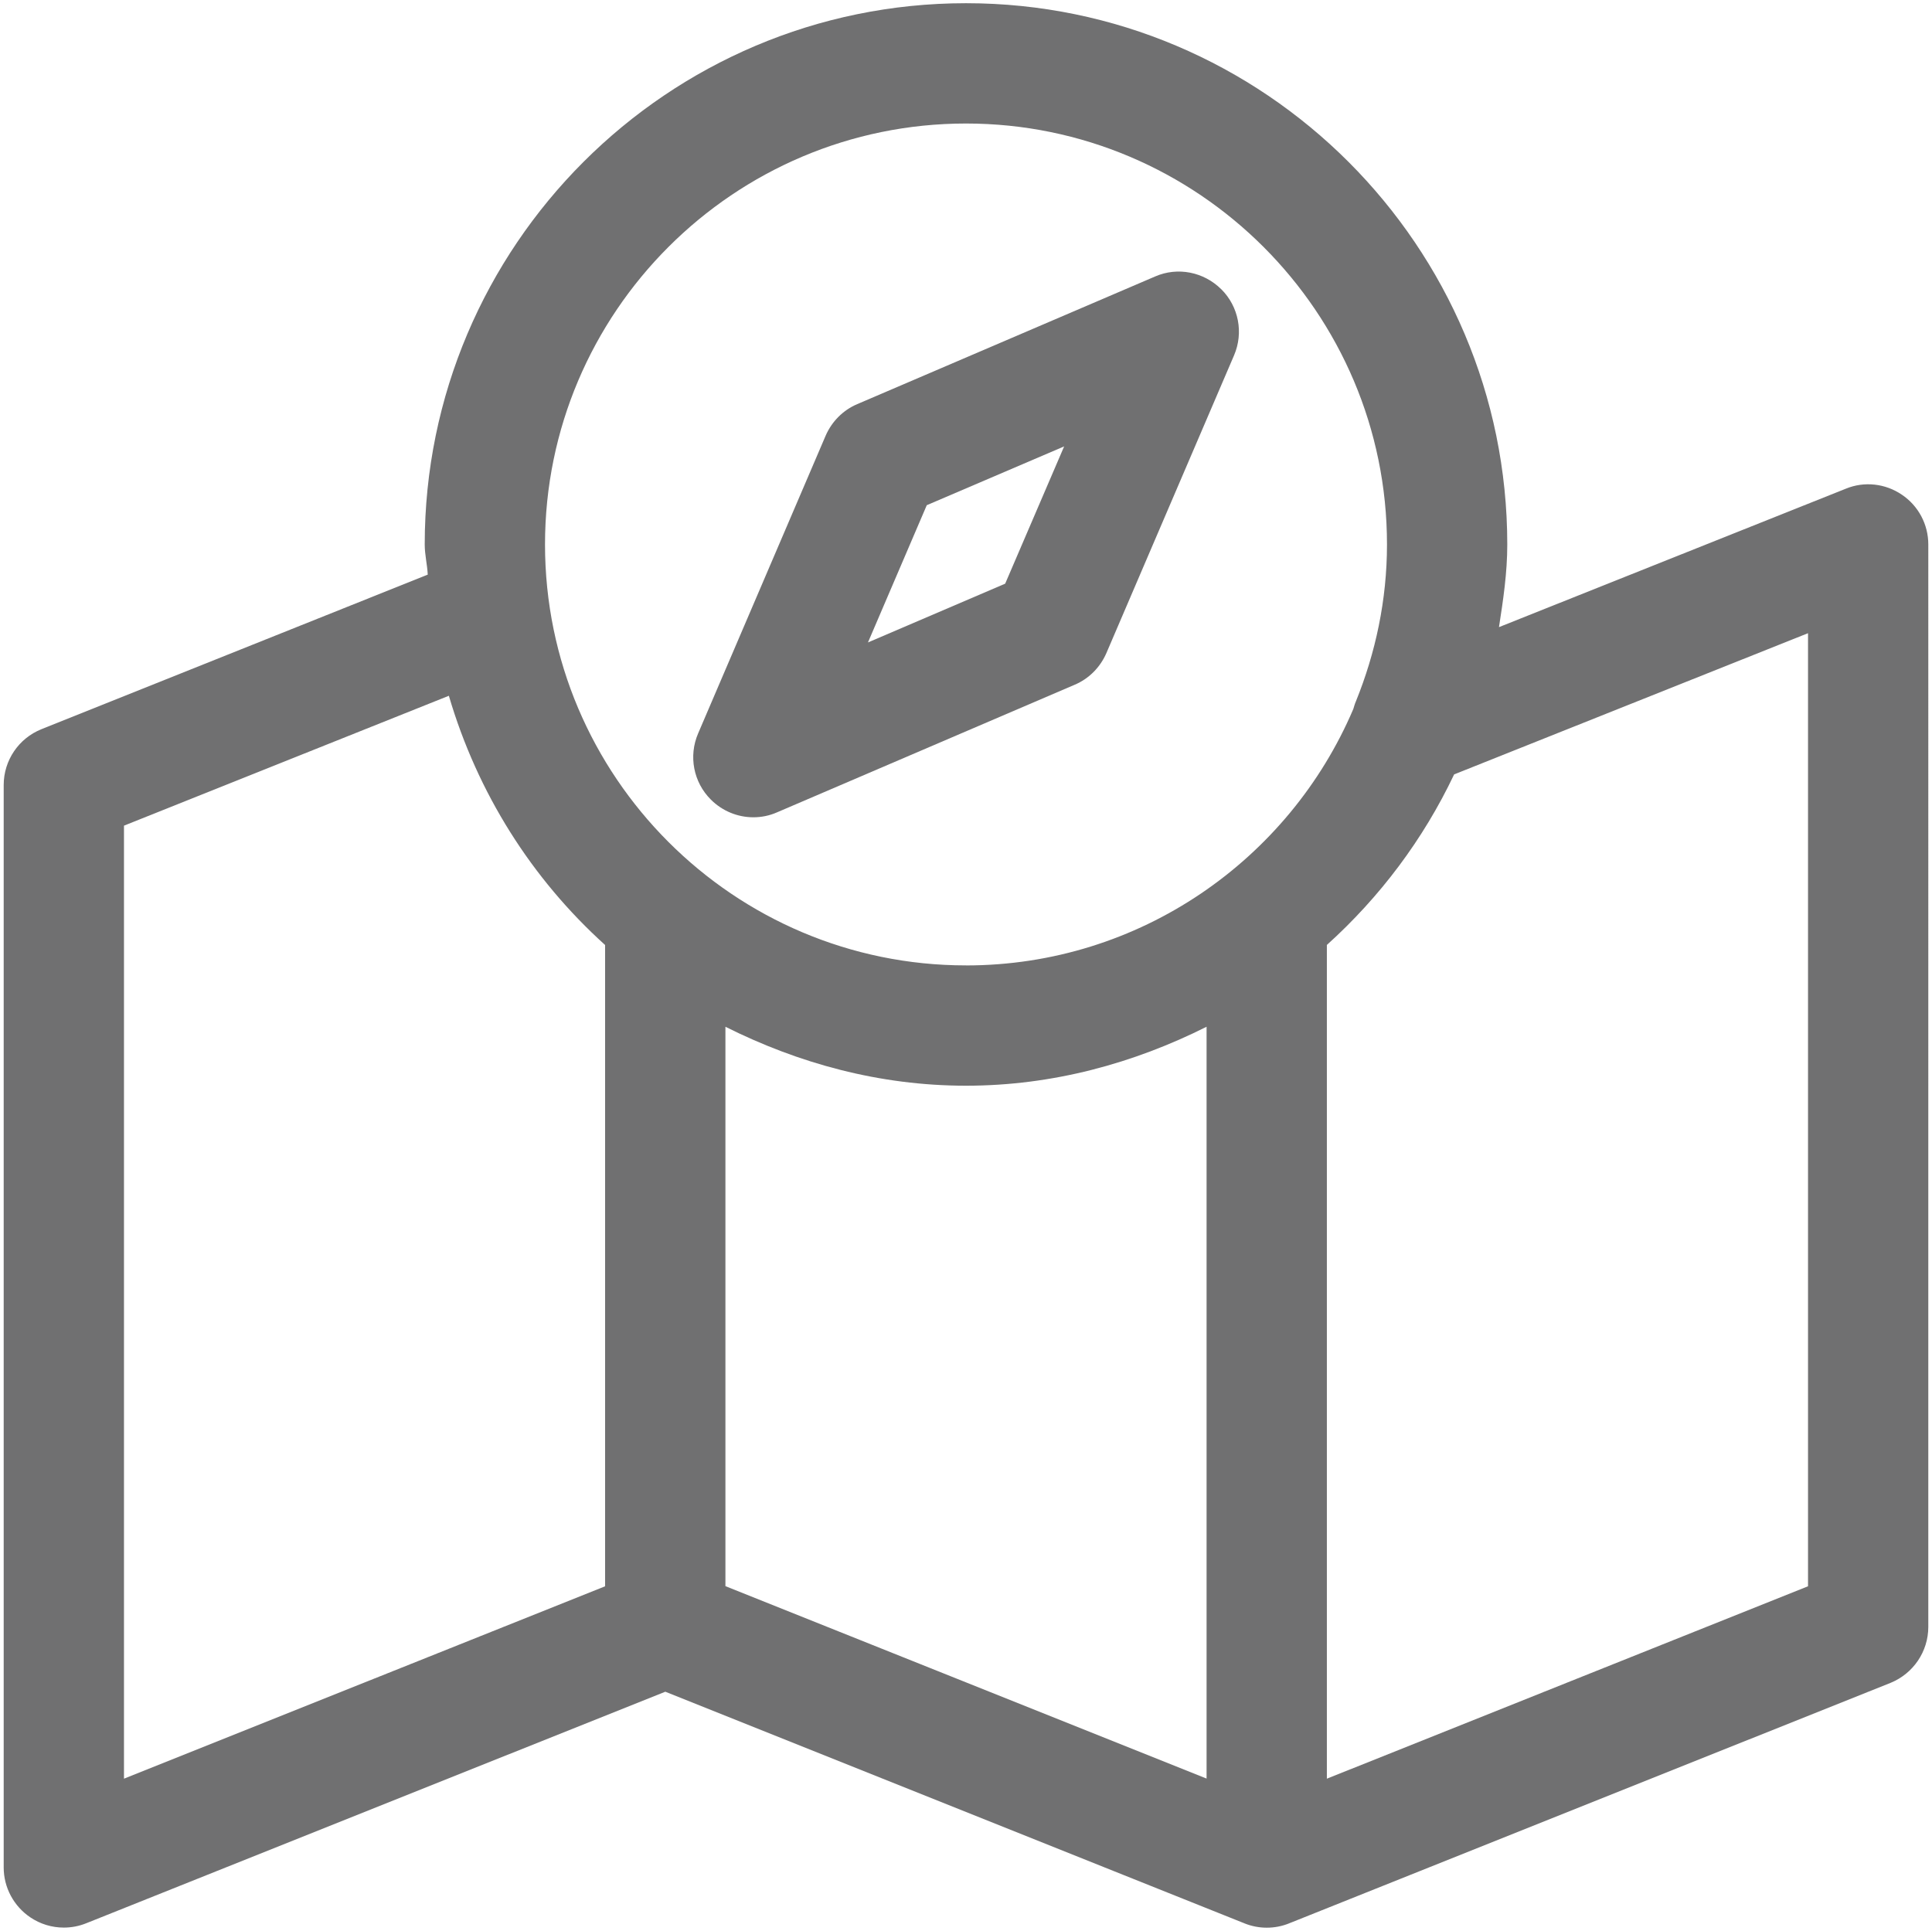
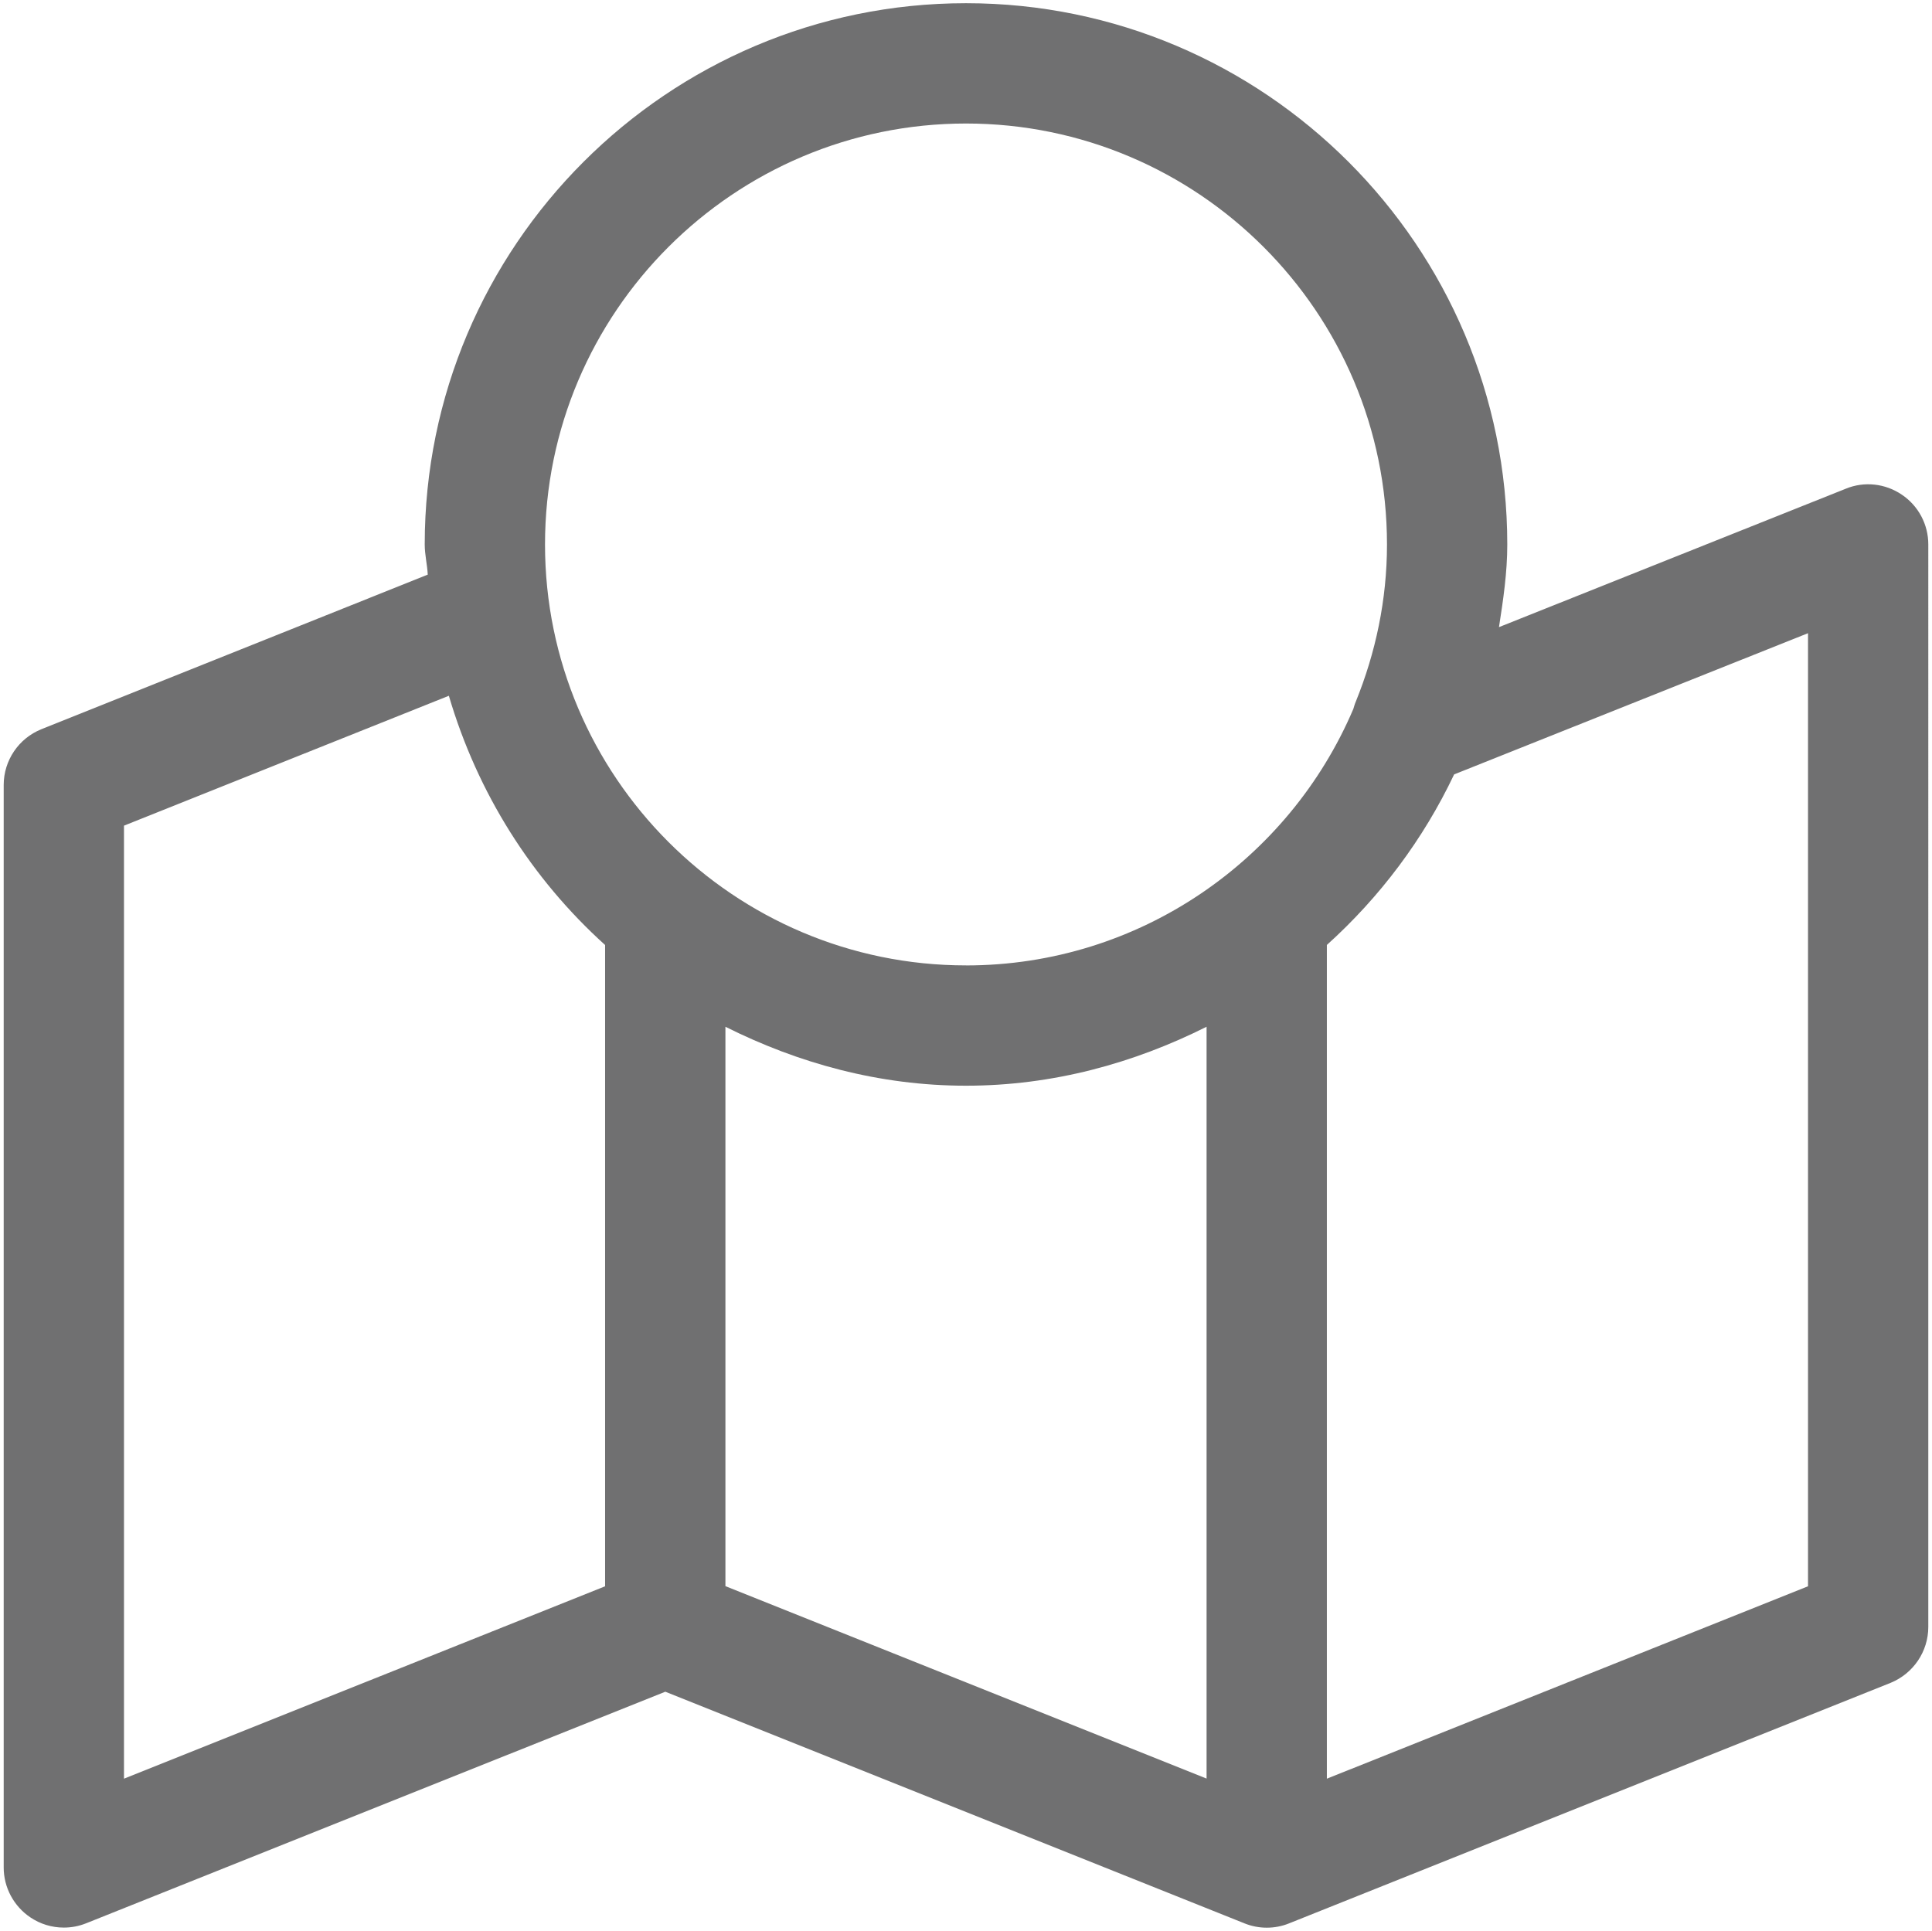
<svg xmlns="http://www.w3.org/2000/svg" id="expanded" viewBox="0 0 512.2 511.98">
  <path d="M504.2,131.16c-4.37-2.97-9.95-3.6-14.83-1.59l-91.97,36.71c1.12-7.21,2.2-14.41,2.2-21.91C399.6,65.24,335.22.85,256.1.85S112.6,65.24,112.6,144.36c0,2.74.67,5.29.8,8L10.99,193.34c-6.03,2.42-10.01,8.26-10.01,14.8v287.01c0,5.29,2.65,10.24,7.02,13.2,2.68,1.82,5.77,2.74,8.93,2.74,2.01,0,4.02-.38,5.93-1.15l153.52-61.39,153.23,61.29h.03l.29.13c3.79,1.53,8.04,1.53,11.83,0l.29-.13h.03l159.16-63.65c6-2.46,9.98-8.29,9.98-14.83V144.36c0-5.29-2.61-10.24-7.02-13.2ZM160.43,420.59l-127.56,51.02v-252.69l86.13-34.44c7.59,25.8,21.94,48.5,41.42,66.08v170.04ZM319.88,471.58l-127.56-51.02v-148.32c19.29,9.66,40.76,15.63,63.78,15.63s44.49-5.96,63.78-15.63v199.34ZM256.1,255.97c-61.55,0-111.61-50.07-111.61-111.61s50.07-111.61,111.61-111.61,111.61,50.07,111.61,111.61c0,14.73-3.03,28.76-8.26,41.65-.29.64-.45,1.31-.67,1.98-17,39.93-56.64,67.99-102.69,67.99ZM479.33,420.59l-127.56,51.02v-221.06c14.06-12.69,25.54-27.94,33.74-45.22l93.82-37.44v252.69Z" style="fill: #707071; stroke-width: 0px;" />
-   <path d="M323.77,76.69c-4.62-4.59-11.54-6-17.54-3.38l-78.96,33.84c-3.76,1.59-6.76,4.62-8.39,8.39l-33.8,78.93c-2.58,6-1.24,12.95,3.38,17.54,3.06,3.06,7.14,4.69,11.26,4.69,2.1,0,4.24-.41,6.28-1.31l78.93-33.84c3.76-1.59,6.76-4.62,8.39-8.39l33.84-78.93c2.58-6,1.24-12.95-3.38-17.54ZM266.5,154.75l-36.39,15.59,15.59-36.39,36.42-15.59-15.63,36.39Z" style="fill: #707071; stroke-width: 0px;" />
</svg>